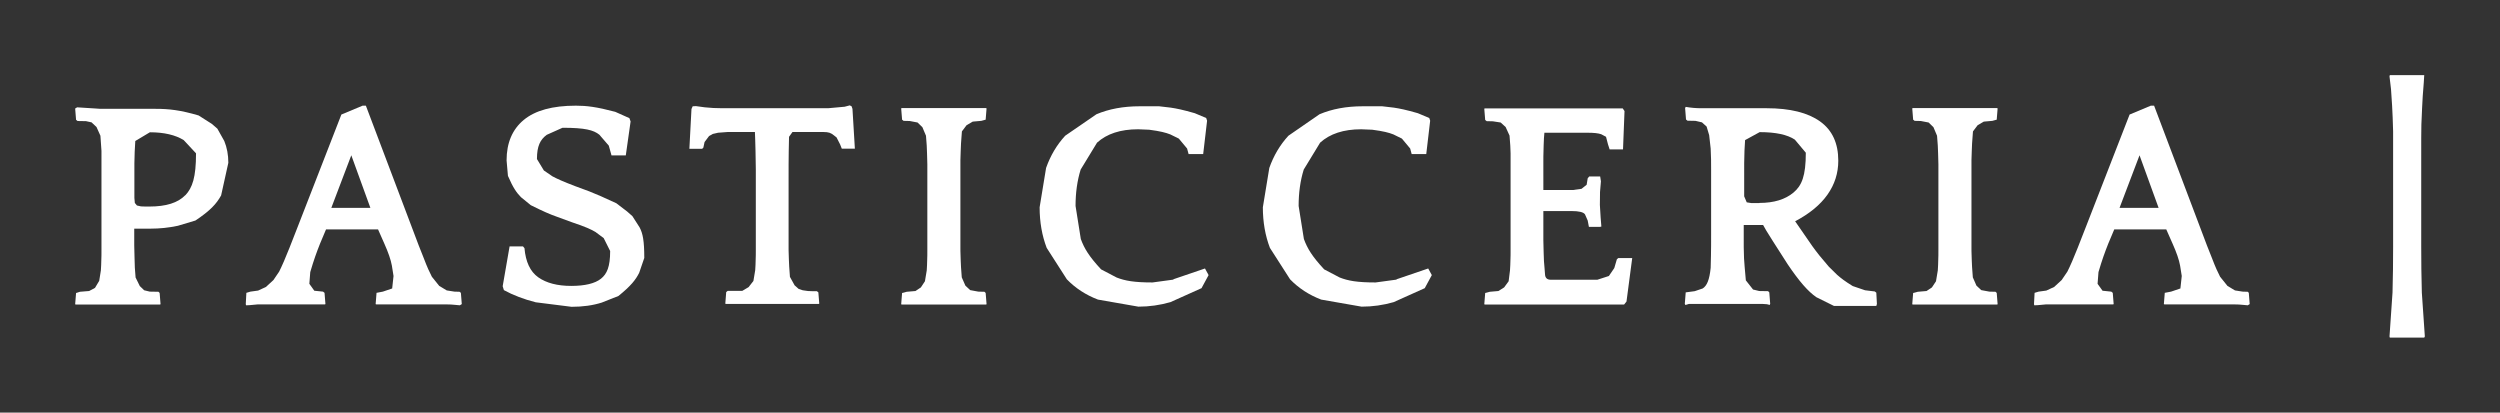
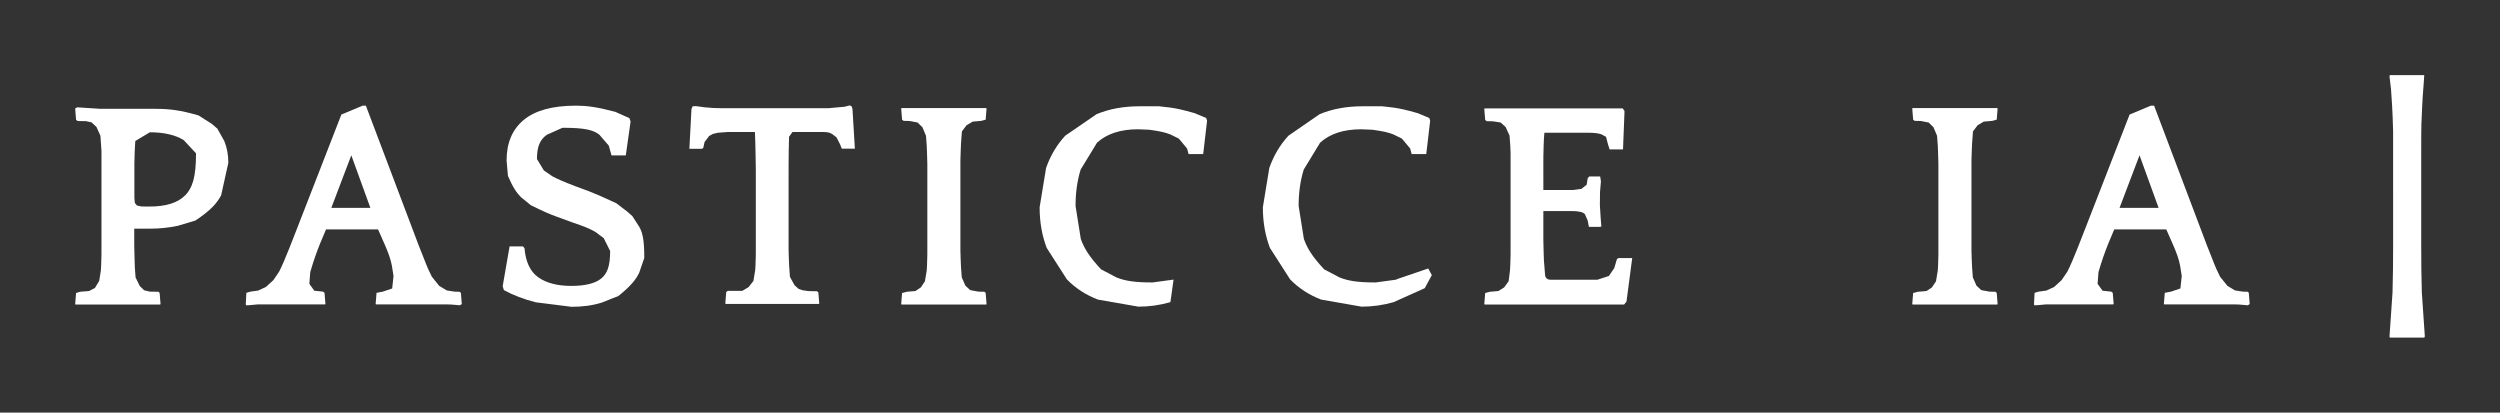
<svg xmlns="http://www.w3.org/2000/svg" height="27.45" stroke="#000" stroke-linecap="square" stroke-miterlimit="10" width="166.31">
  <rect width="100%" height="100%" fill="#333333" stroke="none" />
  <g>
    <g fill="#fff" stroke="none">
      <path d="M12.32 12.99c-.48.5-1.27.75-2.38.75H9.69l-.31-.01-.27-.06-.14-.17-.03-.33V10.86c0-.22.01-.48.02-.76L9 9.38l.97-.58c.95 0 1.7.18 2.25.52l.82.88c0 1.6-.24 2.29-.71 2.79m1.76-4.75l-.88-.56c-1.23-.36-1.98-.44-2.86-.44H6.86c-.14 0-.3 0-.47-.02L5.13 7.14 5 7.22l.06.75.1.08.56.01.37.08.33.31.26.58.07 1.01v6.58c0 .26 0 .49-.01.67l-.01.34-.02.36-.11.69-.28.47-.39.21-.61.05-.26.08-.06.75.04.02h5.6l.04-.02-.06-.75-.08-.08-.58-.01-.37-.09-.29-.28-.28-.57-.05-.65-.02-.66-.02-.82V15.21h1.11c.58 0 1.18-.06 1.79-.19l1.17-.35c.99-.66 1.4-1.11 1.71-1.67l.48-2.17c0-.53-.09-1.01-.27-1.45l-.46-.82" />
      <path d="M22.04 13.83l1.33-3.5 1.27 3.5Zm8.53 5.58l-.34-.01-.51-.08-.5-.3-.49-.61-.24-.5-.14-.33-.2-.51-.29-.73-3.52-9.31h-.22l-1.41.59-1.7 4.37c-.5 1.29-.9 2.33-1.21 3.11l-.54 1.38c-.34.84-.47 1.14-.55 1.3l-.14.29-.38.56-.5.46-.52.24-.51.07-.27.08-.04.75.02.08.23-.01.54-.05h4.47l.04-.02-.06-.75-.1-.08-.58-.06-.33-.46.06-.78c.24-.82.42-1.31.65-1.89l.4-.95h3.46l.42.95c.26.58.43 1.07.5 1.46l.11.69-.09.83-.62.21-.42.08-.06.75.04.02H29.7c.2 0 .39.01.57.03l.32.03.13-.08-.06-.75Zm0 0" />
      <path d="M41.72 14.07l-.72-.55c-.87-.41-1.33-.6-1.8-.79l-.92-.34c-.84-.32-1.21-.49-1.53-.66l-.57-.39-.46-.76c0-.87.22-1.29.65-1.61l1.05-.47c1.5 0 2.06.15 2.45.46l.63.73.18.65h.95l.32-2.26-.08-.22-.94-.42c-1.24-.33-1.91-.41-2.62-.41-1.56 0-2.71.32-3.47.95s-1.14 1.53-1.14 2.69l.09 1.03c.34.79.58 1.13.87 1.42l.65.53c.82.41 1.26.6 1.74.77l1.01.37c.87.29 1.24.46 1.55.64l.55.41.43.86c0 1.04-.21 1.52-.61 1.84s-1.07.48-1.98.48c-.92 0-1.65-.19-2.19-.57s-.84-1.03-.92-1.94l-.1-.12h-.89l-.46 2.65.08.26c.62.34 1.33.61 2.12.81l2.38.3c.74 0 1.41-.09 2.01-.28l1.11-.44c.83-.67 1.15-1.08 1.38-1.54l.34-.99c0-1.15-.1-1.63-.31-2.03l-.48-.75" />
      <path d="M56.65 7.07l-.12-.06-.34.09-1.1.1H48.06c-.42 0-.81-.02-1.17-.06l-.59-.08-.22.01-.08.18-.14 2.65h.85l.08-.08.08-.37.3-.4.25-.14.35-.08.66-.05h1.79c.01.28.03.7.04 1.27l.02 1.21v5.34c0 .26 0 .49-.01.67l-.01.34-.02.36-.12.72-.32.41-.42.25h-.97l-.1.08-.06.77.04.02h6.17l.04-.02-.06-.75-.1-.08H54l-.25-.01-.35-.05-.27-.09-.27-.24-.31-.56-.05-.69-.02-.45-.02-.64V11.97c0-.75 0-1.39.01-1.92l.02-.95.23-.32h2.02c.2 0 .35.02.44.05l.17.08.3.23.24.47.11.28h.87l-.16-2.65Zm0 0" />
      <path d="M63.89 12.38V11.21l0-.56.02-.61.02-.49.06-.81.31-.41.41-.24.57-.05.29-.08.06-.75-.04-.02h-5.6l-.04.02.06.75.1.08.41.01.52.1.32.31.24.57.05.66.02.51.02.72v5.7c0 .26 0 .49-.01.67l-.01.34-.02.36-.12.72-.27.41-.36.24-.58.05-.31.08-.06.75.04.02h5.6l.04-.02-.06-.75-.08-.08-.41-.01-.54-.1-.32-.3-.24-.55-.05-.68-.02-.44-.02-.64V15.23Zm0 0" />
-       <path d="M78.07 18.6l-1.4.19c-1.23 0-1.83-.11-2.39-.33l-1.03-.54c-.8-.86-1.12-1.39-1.35-2.02l-.35-2.2c0-.87.11-1.68.34-2.42l1.09-1.79c.65-.59 1.56-.89 2.73-.89l.74.03c.75.1 1.09.19 1.4.31l.57.28.55.66.1.37h.97l.26-2.22-.06-.18-.76-.32c-.8-.23-1.2-.31-1.6-.37l-.77-.09H75.82c-1.1 0-2.05.18-2.88.53L70.86 9.03c-.56.61-.98 1.32-1.27 2.14l-.43 2.62c0 .99.16 1.89.47 2.7l1.34 2.09c.57.59 1.26 1.04 2.07 1.35l2.69.47c.73 0 1.43-.1 2.13-.3l2.07-.93.47-.87-.24-.44-2.11.72" />
+       <path d="M78.07 18.6l-1.4.19c-1.23 0-1.83-.11-2.39-.33l-1.03-.54c-.8-.86-1.12-1.39-1.35-2.02l-.35-2.2c0-.87.11-1.68.34-2.42l1.09-1.79c.65-.59 1.56-.89 2.73-.89l.74.03c.75.1 1.09.19 1.4.31l.57.28.55.66.1.37h.97l.26-2.22-.06-.18-.76-.32c-.8-.23-1.2-.31-1.6-.37l-.77-.09H75.82c-1.1 0-2.05.18-2.88.53L70.86 9.03c-.56.61-.98 1.32-1.27 2.14l-.43 2.62c0 .99.16 1.89.47 2.7l1.34 2.09c.57.59 1.26 1.04 2.07 1.35l2.69.47c.73 0 1.43-.1 2.13-.3" />
      <path d="M92.91 18.6l-1.4.19c-1.23 0-1.83-.11-2.39-.33l-1.03-.54c-.8-.86-1.12-1.39-1.35-2.02l-.35-2.2c0-.87.11-1.68.34-2.42l1.09-1.79c.65-.59 1.56-.89 2.73-.89l.74.03c.75.1 1.09.19 1.4.31l.57.28.55.66.1.37h.97l.26-2.22-.06-.18-.76-.32c-.8-.23-1.2-.31-1.6-.37l-.77-.09H90.66c-1.1 0-2.05.18-2.88.53L85.71 9.03c-.56.61-.98 1.32-1.27 2.14l-.43 2.62c0 .99.16 1.89.47 2.7l1.34 2.09c.57.59 1.26 1.04 2.07 1.35l2.69.47c.73 0 1.43-.1 2.13-.3l2.07-.93.47-.87-.24-.44-2.11.72" />
      <path d="M107.56 17.25l-.17.58-.36.53-.77.25h-3.09c-.25 0-.38-.12-.39-.37l-.03-.39-.04-.48-.02-.56-.02-.81V14.04h1.87c.49 0 .8.07.9.22l.18.41.08.42h.75l.08-.02-.05-.61-.05-.83.01-.86.06-.71-.05-.32h-.73l-.1.12-.07.43-.34.27-.57.08h-1.97V10.82c0-.3 0-.56.01-.76l.01-.39.02-.48.03-.36h2.86c.42 0 .72.03.92.1l.32.17.13.5.11.34h.89l.1-2.55-.12-.18H98.78l-.04.02.06.75.1.08.41.01.52.08.33.3.26.57.05.67.02.51v6.42c0 .26 0 .49-.01.67l-.01.34-.02.36-.09.72-.3.41-.38.24-.57.05-.31.08-.06.75.04.02h9.26l.16-.2.38-2.89h-.93Zm0 0" />
-       <path d="M117.04 13.51h-.53l-.31-.05-.17-.4V10.85c0-.26.01-.54.02-.83l.04-.7.97-.53c1.07 0 1.85.17 2.34.5l.73.87c0 1.55-.27 2.19-.82 2.65s-1.3.69-2.27.69m7.68 5.89l-.65-.08-.82-.28c-.52-.32-.78-.52-1.04-.75l-.55-.54c-.53-.61-.79-.94-1.1-1.37l-1.14-1.65c.95-.5 1.67-1.09 2.15-1.77s.72-1.43.72-2.26c0-1.16-.4-2.03-1.21-2.61s-1.99-.88-3.56-.88h-4.36c-.34 0-.68-.03-1.02-.09l-.04.08.06.76.1.08.53.01.43.1.31.28.17.57.1.89c.03.54.03.91.03 1.37v4.35c0 .47 0 .95-.01 1.41l-.02.81c-.08.8-.25 1.19-.53 1.37l-.53.18-.6.08-.06.76.04.08.23-.07h4.92c.19 0 .34.02.45.07l.04-.08-.06-.76-.08-.08-.59-.01-.41-.1-.48-.61-.08-.91-.04-.55-.02-.75V14.97h1.29l.21.37.45.72c.33.51.49.77.66 1.03l.32.5c.77 1.14 1.35 1.8 1.9 2.18l1.17.58h2.82l.04-.13-.04-.75Zm0 0" />
      <path d="M131.15 12.38V11.21l0-.56.02-.61.02-.49.06-.81.31-.41.41-.24.57-.05.29-.08.06-.75-.04-.02h-5.6l-.04.02.06.75.1.08.41.01.52.1.32.31.24.57.05.66.02.51.02.72v5.7c0 .26 0 .49-.01.67l-.01.34-.02.36-.12.72-.27.41-.36.24-.58.05-.31.08-.06.75.04.02h5.6l.04-.02-.06-.75-.08-.08-.41-.01-.54-.1-.32-.3-.24-.55-.05-.68-.02-.44-.02-.64V15.23Zm0 0" />
      <path d="M141 13.83l1.33-3.5 1.27 3.5Zm8.53 5.58l-.34-.01-.51-.08-.5-.3-.49-.61-.24-.5-.14-.33-.2-.51-.29-.73-3.52-9.31h-.22l-1.41.59-1.7 4.37c-.5 1.29-.9 2.33-1.21 3.11l-.54 1.38c-.34.84-.47 1.14-.55 1.3l-.14.29-.38.56-.5.46-.52.24-.51.07-.27.08-.04.75.02.08.23-.01.54-.05h4.47l.04-.02-.06-.75-.1-.08-.58-.06-.33-.46.06-.78c.24-.82.42-1.31.65-1.89l.4-.95h3.46l.42.95c.26.58.43 1.07.5 1.46l.11.69-.09.83-.62.21-.42.08-.06.75.04.02h4.65c.2 0 .39.01.57.03l.32.03.13-.08-.06-.75Zm0 0" />
      <path d="M161.07 9.17l.01-.88c.04-.95.06-1.42.09-1.89l.07-.91.03-.49h-2.29l-.02.08.1.85c.07.94.09 1.41.11 1.88l.03.93V16.4c0 .98-.01 2-.04 3.06l-.2 2.92.02.08h2.29l.04-.08-.2-2.92c-.03-1.06-.04-2.08-.04-3.06V10.3Zm0 0" />
    </g>
  </g>
</svg>